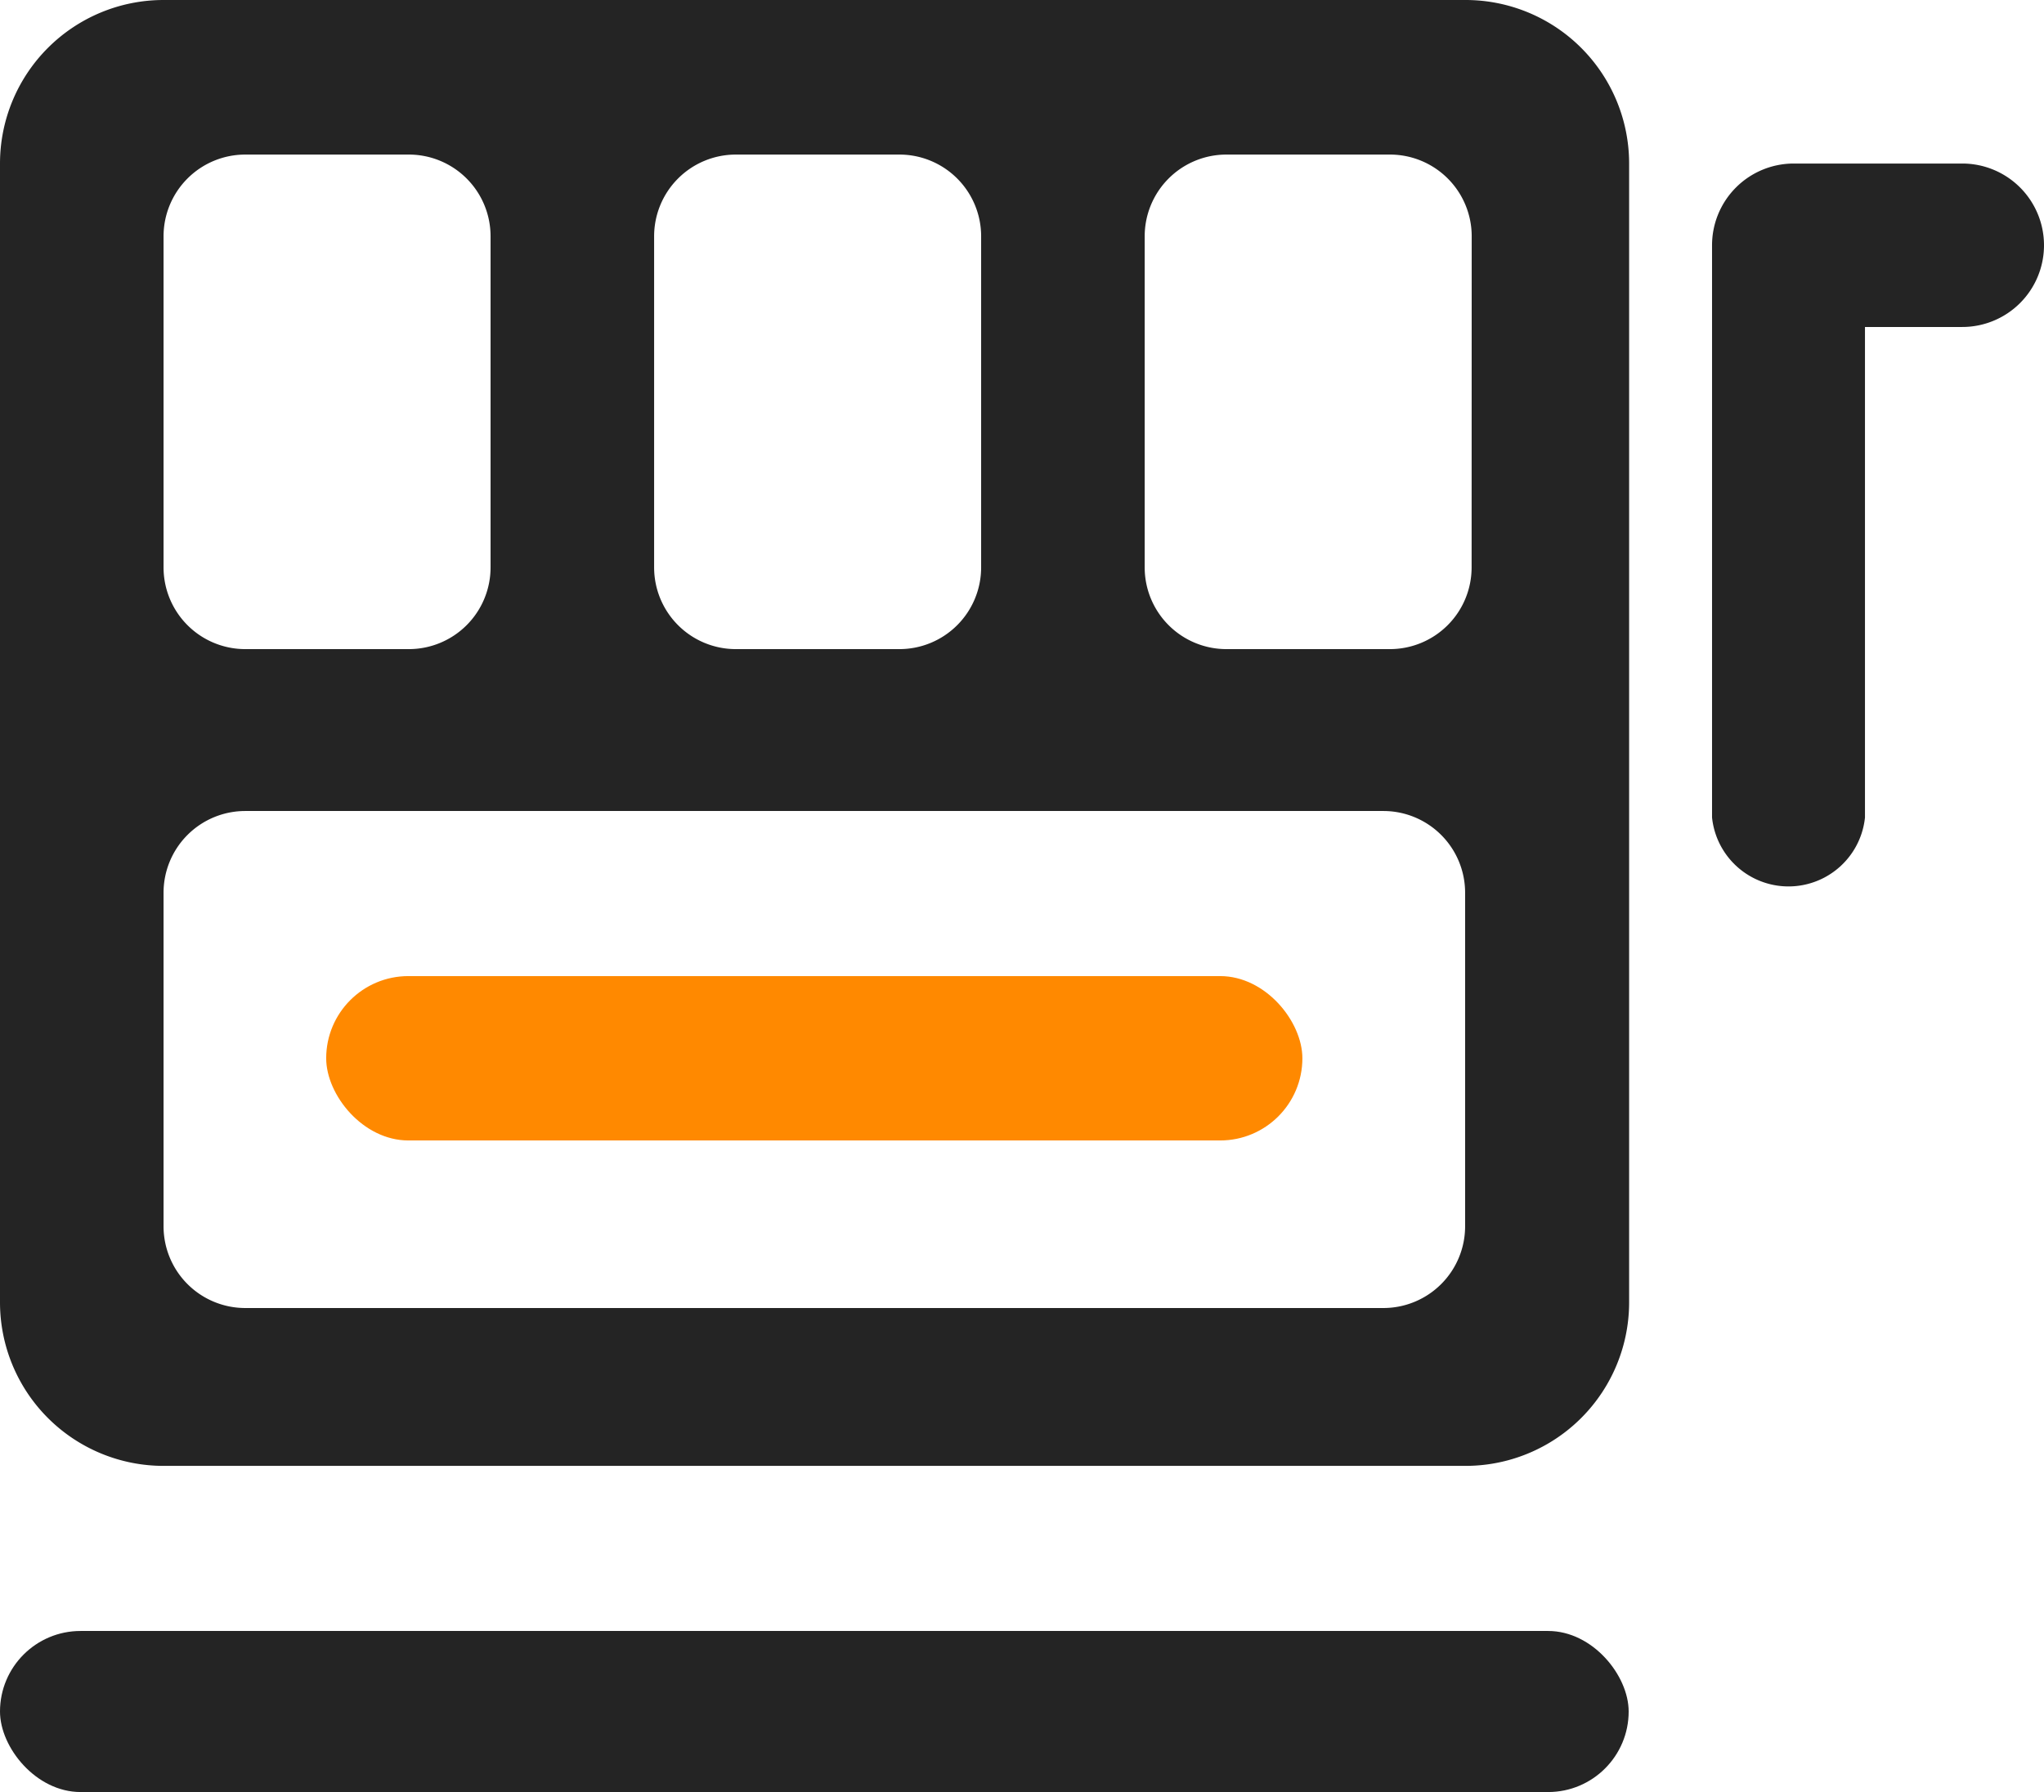
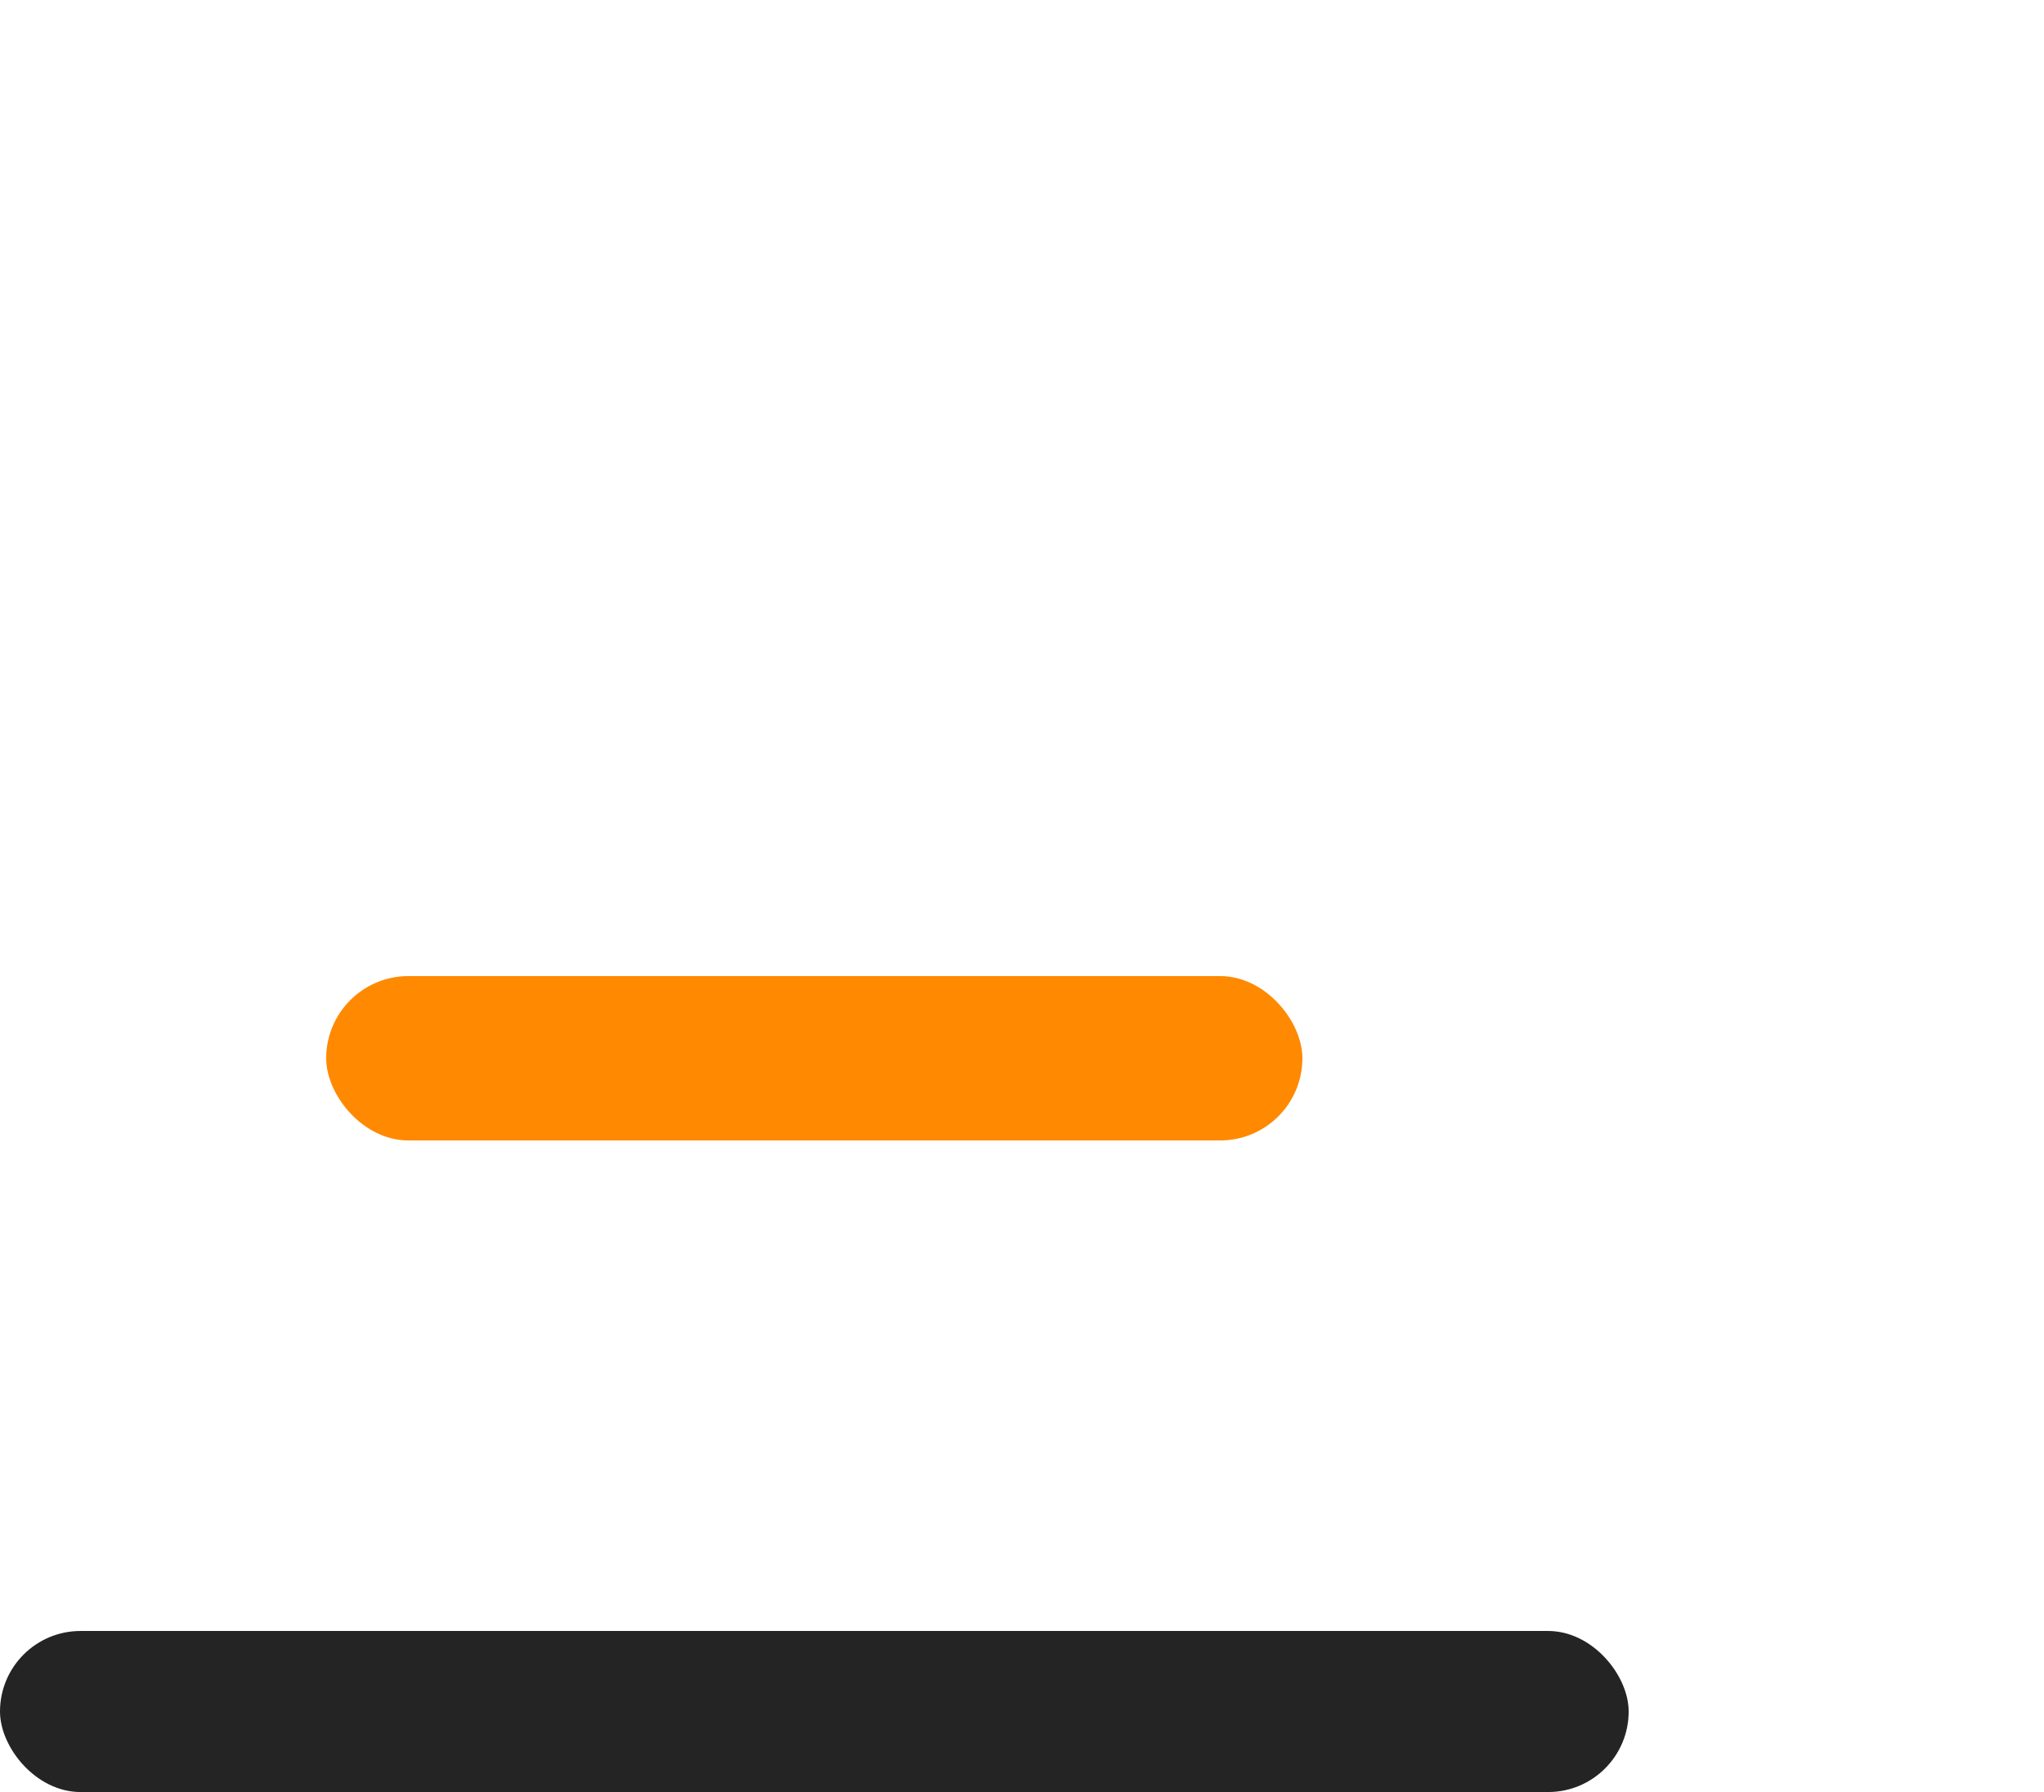
<svg xmlns="http://www.w3.org/2000/svg" id="slots" width="22.333" height="19.582" viewBox="0 0 22.333 19.582">
  <g id="Layer_2" data-name="Layer 2">
    <g id="Layer_1-2" data-name="Layer 1-2">
-       <path id="Path_7153" data-name="Path 7153" d="M16.008,0H1.787A1.787,1.787,0,0,0,0,1.787V14.231a1.787,1.787,0,0,0,1.787,1.787H16.008A1.787,1.787,0,0,0,17.8,14.231V1.787A1.787,1.787,0,0,0,16.008,0ZM7.147,2.582a.893.893,0,0,1,.893-.893H9.827a.893.893,0,0,1,.893.893V6.2a.893.893,0,0,1-.893.893H8.04A.893.893,0,0,1,7.147,6.2Zm-5.36,0a.893.893,0,0,1,.893-.893H4.467a.893.893,0,0,1,.893.893V6.2a.893.893,0,0,1-.893.893H2.68A.893.893,0,0,1,1.787,6.2ZM16.008,13.4a.893.893,0,0,1-.893.893H2.68a.893.893,0,0,1-.893-.893V9.755a.893.893,0,0,1,.893-.893H15.115a.893.893,0,0,1,.893.893Zm.071-7.2a.893.893,0,0,1-.893.893H13.4a.893.893,0,0,1-.893-.893V2.582a.893.893,0,0,1,.893-.893h1.787a.893.893,0,0,1,.893.893Z" fill="#242424" />
      <rect id="Rectangle_19578" data-name="Rectangle 19578" width="10.666" height="1.796" rx="0.898" transform="translate(3.564 10.666)" fill="#ff8900" />
    </g>
  </g>
  <rect id="Rectangle_19579" data-name="Rectangle 19579" width="17.795" height="1.76" rx="0.88" transform="translate(0 17.822)" fill="#242424" />
-   <path id="Path_30286" data-name="Path 30286" d="M24.567,2.893a.893.893,0,0,1-.893.893H22.611v5.36a.84.84,0,0,1-1.671,0V2.893A.893.893,0,0,1,21.833,2h1.84a.893.893,0,0,1,.894.893Z" transform="translate(-2.234 -0.213)" fill="#242424" />
</svg>